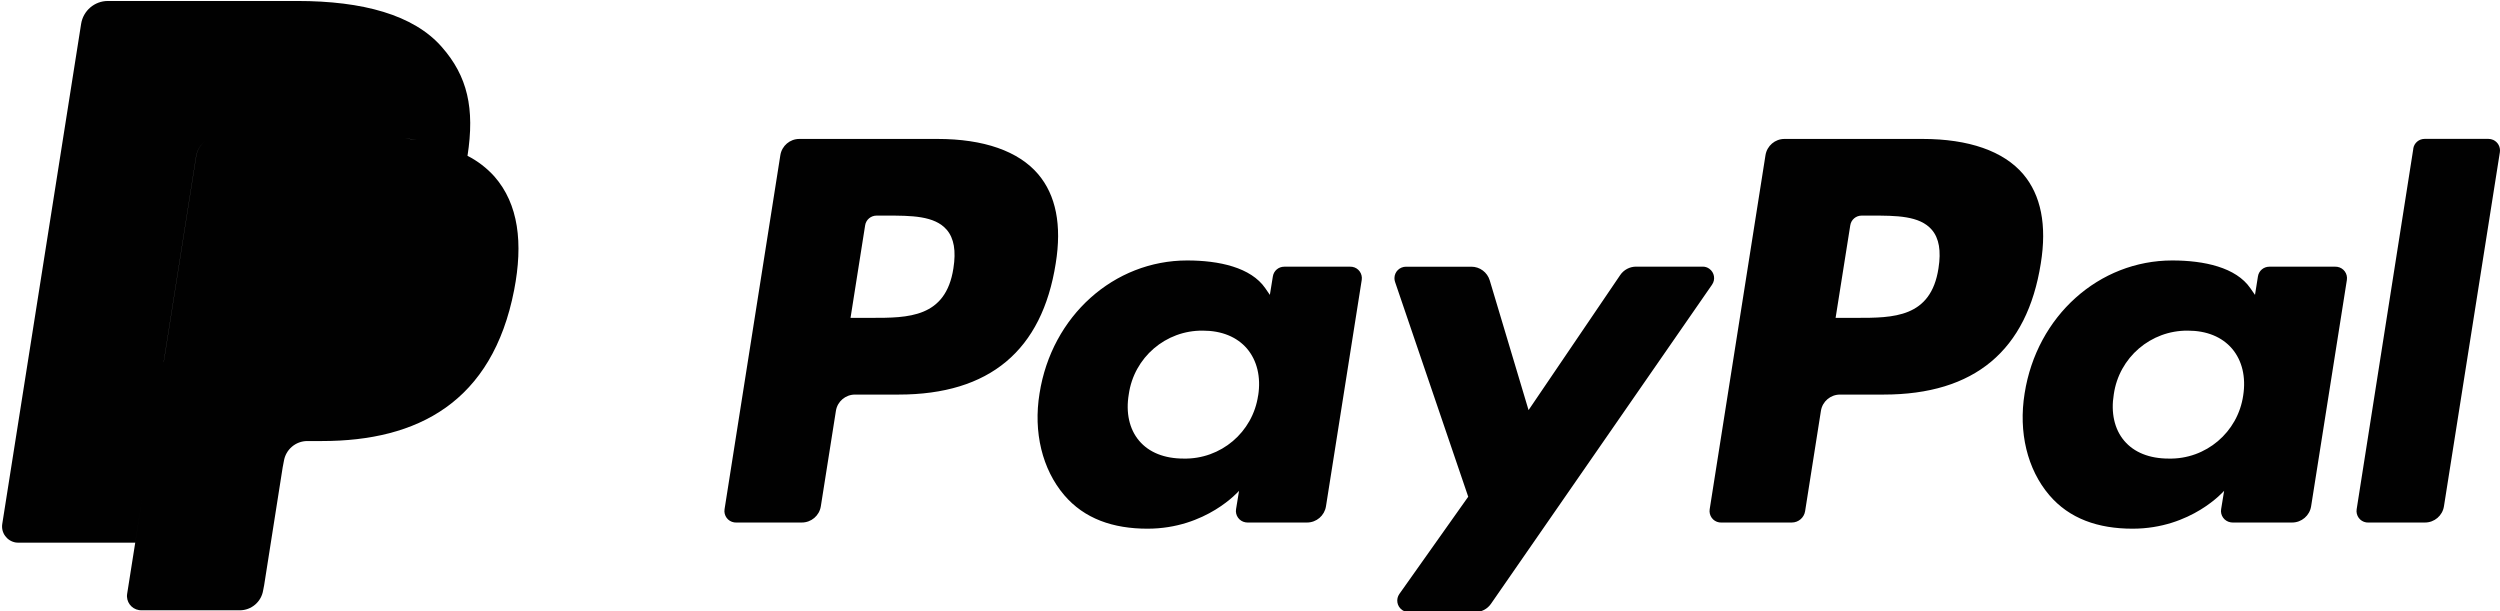
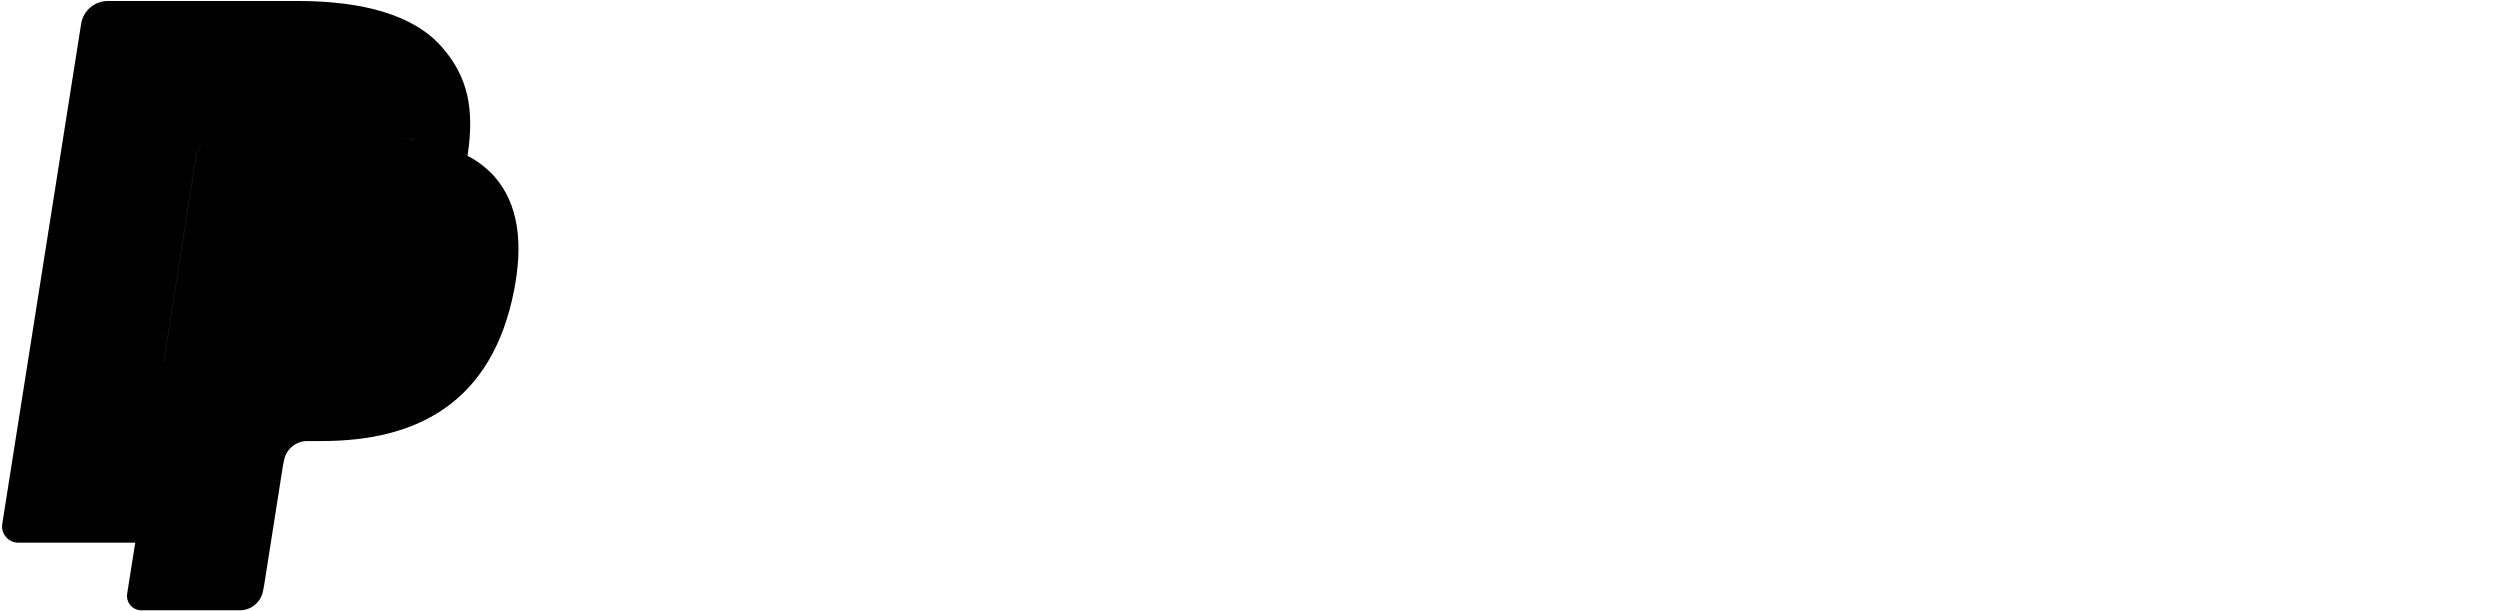
<svg xmlns="http://www.w3.org/2000/svg" id="Ebene_1" version="1.1" viewBox="0 0 408.98 100">
  <defs>
    <style>
      .st0 {
        fill: #010101;
      }
    </style>
  </defs>
  <path class="st0" d="M80.89,28.88c-1.25-1.39-2.75-2.54-4.41-3.39,0,0,0,0,0,0,1.21-7.76,0-13.03-4.21-17.81C67.66,2.41,59.31.16,48.63.16h-30.98c-2.18,0-4.04,1.59-4.38,3.75L.37,85.71c-.23,1.45.77,2.81,2.22,3.04.13.02.27.03.4.03h19.13l1.48-9.4-1.48,9.41-1.32,8.36c-.2,1.27.67,2.46,1.94,2.66.12.02.24.03.36.03h16.12c1.91,0,3.53-1.39,3.83-3.27l.16-.82,3.03-19.27.2-1.05c.3-1.89,1.93-3.28,3.84-3.28h2.41c15.62,0,27.85-6.34,31.42-24.7,1.49-7.67.73-14.07-3.23-18.58ZM71.03,23.48c-.17-.04-.34-.09-.51-.13.17.04.34.09.51.13ZM66.23,22.63c.68.08,1.34.16,1.99.27-.66-.1-1.32-.19-1.99-.27ZM26.92,58.32l5.16-32.73c.18-1.18.89-2.17,1.86-2.74-.97.57-1.67,1.56-1.85,2.74l-5.16,32.73-.14.86s-.01.04-.02.07l.15-.92Z" />
-   <path class="st0" d="M153.37,22.73h-22.61c-1.54,0-2.85,1.12-3.1,2.65l-9.13,57.93c-.16,1.03.54,1.99,1.57,2.15.09.01.19.02.29.02h10.78c1.55,0,2.87-1.12,3.11-2.65l2.47-15.63c.24-1.52,1.56-2.64,3.1-2.65h7.15c14.88,0,23.47-7.2,25.71-21.47,1.01-6.25.04-11.15-2.88-14.59-3.21-3.77-8.9-5.76-16.47-5.76h.02ZM155.97,43.89c-1.24,8.11-7.42,8.11-13.42,8.11h-3.41l2.39-15.14c.14-.92.94-1.59,1.87-1.59h1.56c4.08,0,7.93,0,9.92,2.32,1.19,1.39,1.54,3.45,1.09,6.3ZM220.9,43.63h-10.82c-.92,0-1.71.67-1.85,1.59l-.49,3.02-.75-1.09c-2.35-3.41-7.57-4.54-12.78-4.54-11.95,0-22.16,9.05-24.15,21.76-1.03,6.33.44,12.39,4.03,16.62,3.3,3.88,8.02,5.5,13.63,5.5,9.64,0,14.98-6.2,14.98-6.2l-.49,3c-.17,1.02.52,1.99,1.54,2.16.1.02.21.03.32.03h9.75c1.55,0,2.86-1.13,3.1-2.65l5.85-37.03c.16-1.02-.53-1.99-1.55-2.15-.1-.02-.2-.02-.3-.02h0ZM205.82,64.69c-.87,6.03-6.11,10.46-12.2,10.33-3.14,0-5.66-1.01-7.27-2.92-1.6-1.89-2.2-4.59-1.69-7.6.85-6.02,6.04-10.48,12.12-10.41,3.07,0,5.57,1.02,7.22,2.94,1.65,1.95,2.3,4.66,1.83,7.66ZM278.52,43.62h-10.87c-1.04,0-2.02.52-2.6,1.38l-14.99,22.09-6.35-21.22c-.4-1.33-1.63-2.25-3.02-2.24h-10.67c-1.04,0-1.89.82-1.9,1.86,0,.22.03.43.1.63l11.97,35.14-11.26,15.9c-.6.84-.41,2.02.44,2.62.04.03.08.05.12.08.3.18.64.27.98.27h10.86c1.03,0,1.99-.5,2.58-1.35l36.16-52.2c.6-.85.4-2.02-.45-2.62-.32-.23-.7-.35-1.1-.34h0ZM314.52,22.73h-22.6c-1.54,0-2.85,1.12-3.1,2.65l-9.13,57.93c-.16,1.02.53,1.99,1.55,2.15.1.02.2.02.3.02h11.59c1.08,0,2-.79,2.17-1.85l2.59-16.43c.24-1.52,1.56-2.64,3.1-2.65h7.15c14.88,0,23.47-7.2,25.72-21.47,1.01-6.25.03-11.15-2.88-14.59-3.21-3.77-8.9-5.76-16.47-5.76h0ZM317.12,43.89c-1.23,8.11-7.42,8.11-13.42,8.11h-3.41l2.4-15.14c.14-.92.93-1.59,1.86-1.59h1.56c4.08,0,7.93,0,9.92,2.32,1.19,1.39,1.54,3.45,1.09,6.3ZM382.05,43.63h-10.81c-.93,0-1.72.67-1.86,1.59l-.48,3.02-.76-1.09c-2.34-3.41-7.56-4.54-12.78-4.54-11.95,0-22.16,9.05-24.15,21.76-1.02,6.33.43,12.39,4.03,16.62,3.3,3.88,8.02,5.5,13.63,5.5,9.64,0,14.98-6.2,14.98-6.2l-.49,3c-.17,1.02.52,1.99,1.55,2.16.1.02.21.03.32.03h9.75c1.54,0,2.86-1.13,3.1-2.65l5.85-37.03c.16-1.03-.54-1.99-1.57-2.15-.09-.01-.19-.02-.29-.02h0ZM366.97,64.69c-.87,6.03-6.11,10.47-12.2,10.33-3.14,0-5.66-1.01-7.27-2.92-1.6-1.89-2.2-4.59-1.7-7.6.86-6.02,6.04-10.47,12.12-10.41,3.07,0,5.57,1.02,7.22,2.94,1.66,1.95,2.3,4.66,1.83,7.66ZM394.8,24.32l-9.27,58.99c-.16,1.02.53,1.99,1.55,2.15.1.02.2.02.3.02h9.33c1.54,0,2.86-1.12,3.1-2.65l9.15-57.94c.12-.83-.31-1.64-1.08-2-.25-.11-.51-.17-.79-.17h-10.44c-.93,0-1.72.67-1.86,1.59Z" />
</svg>